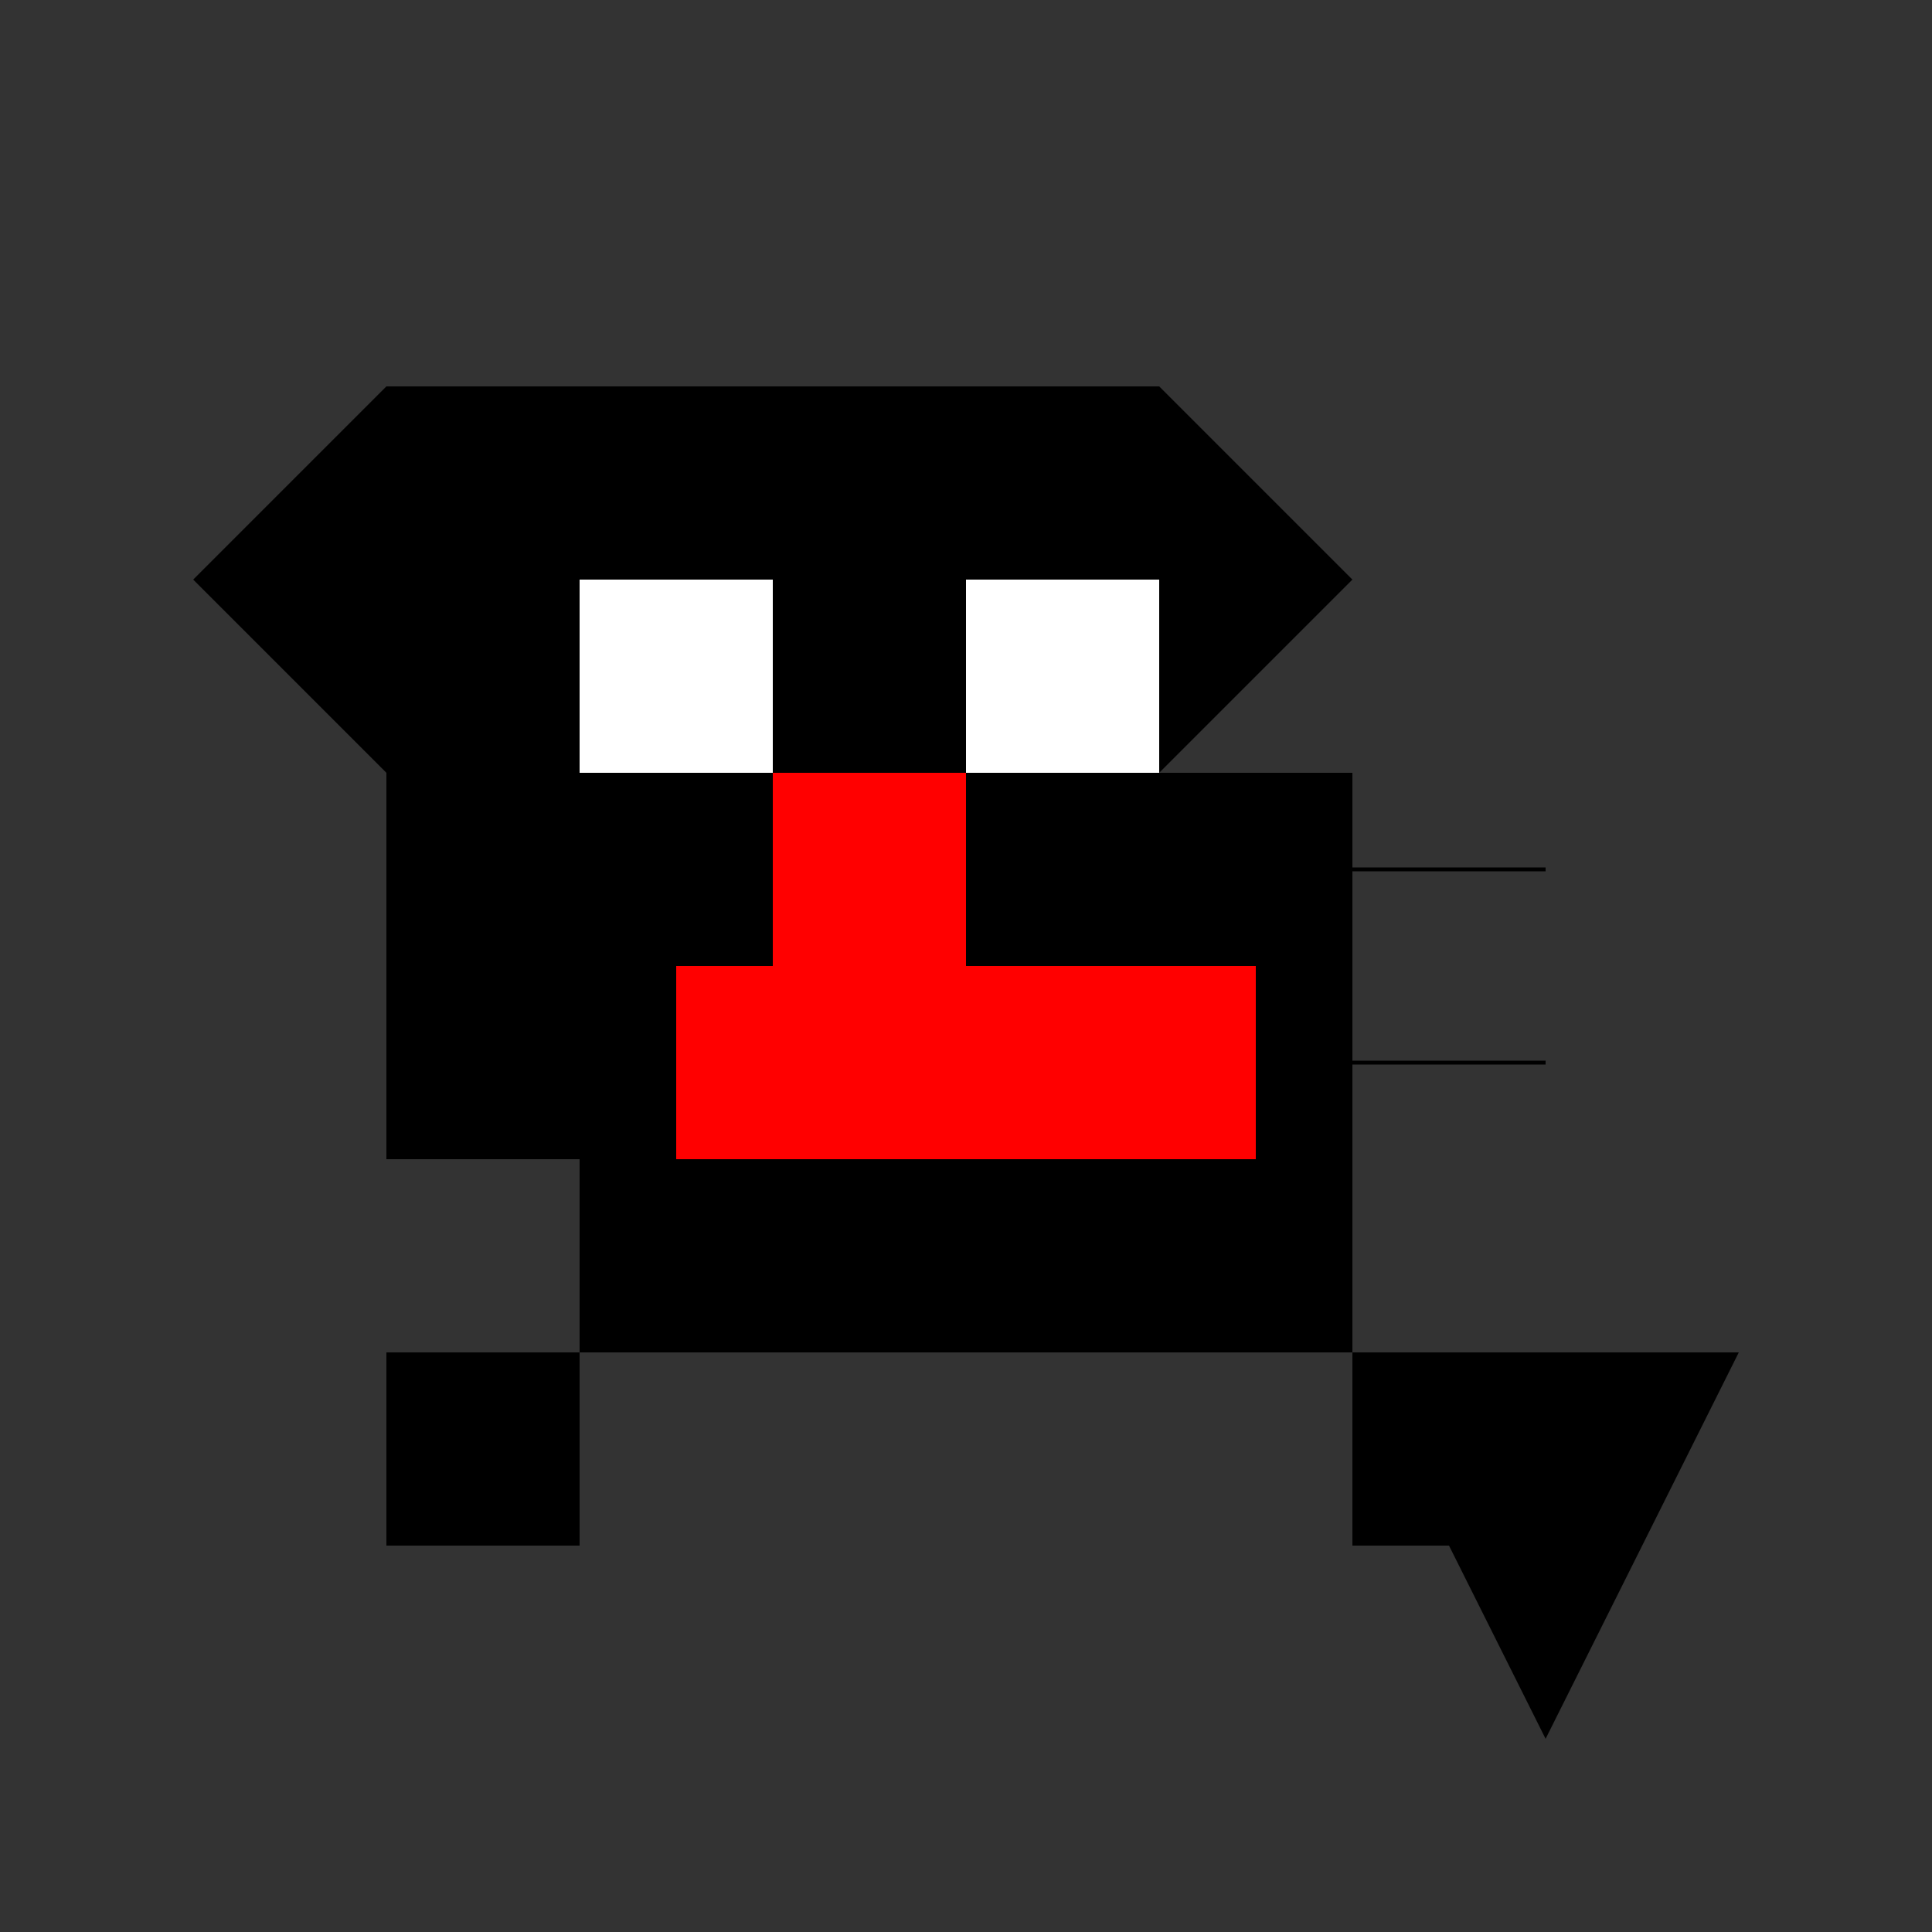
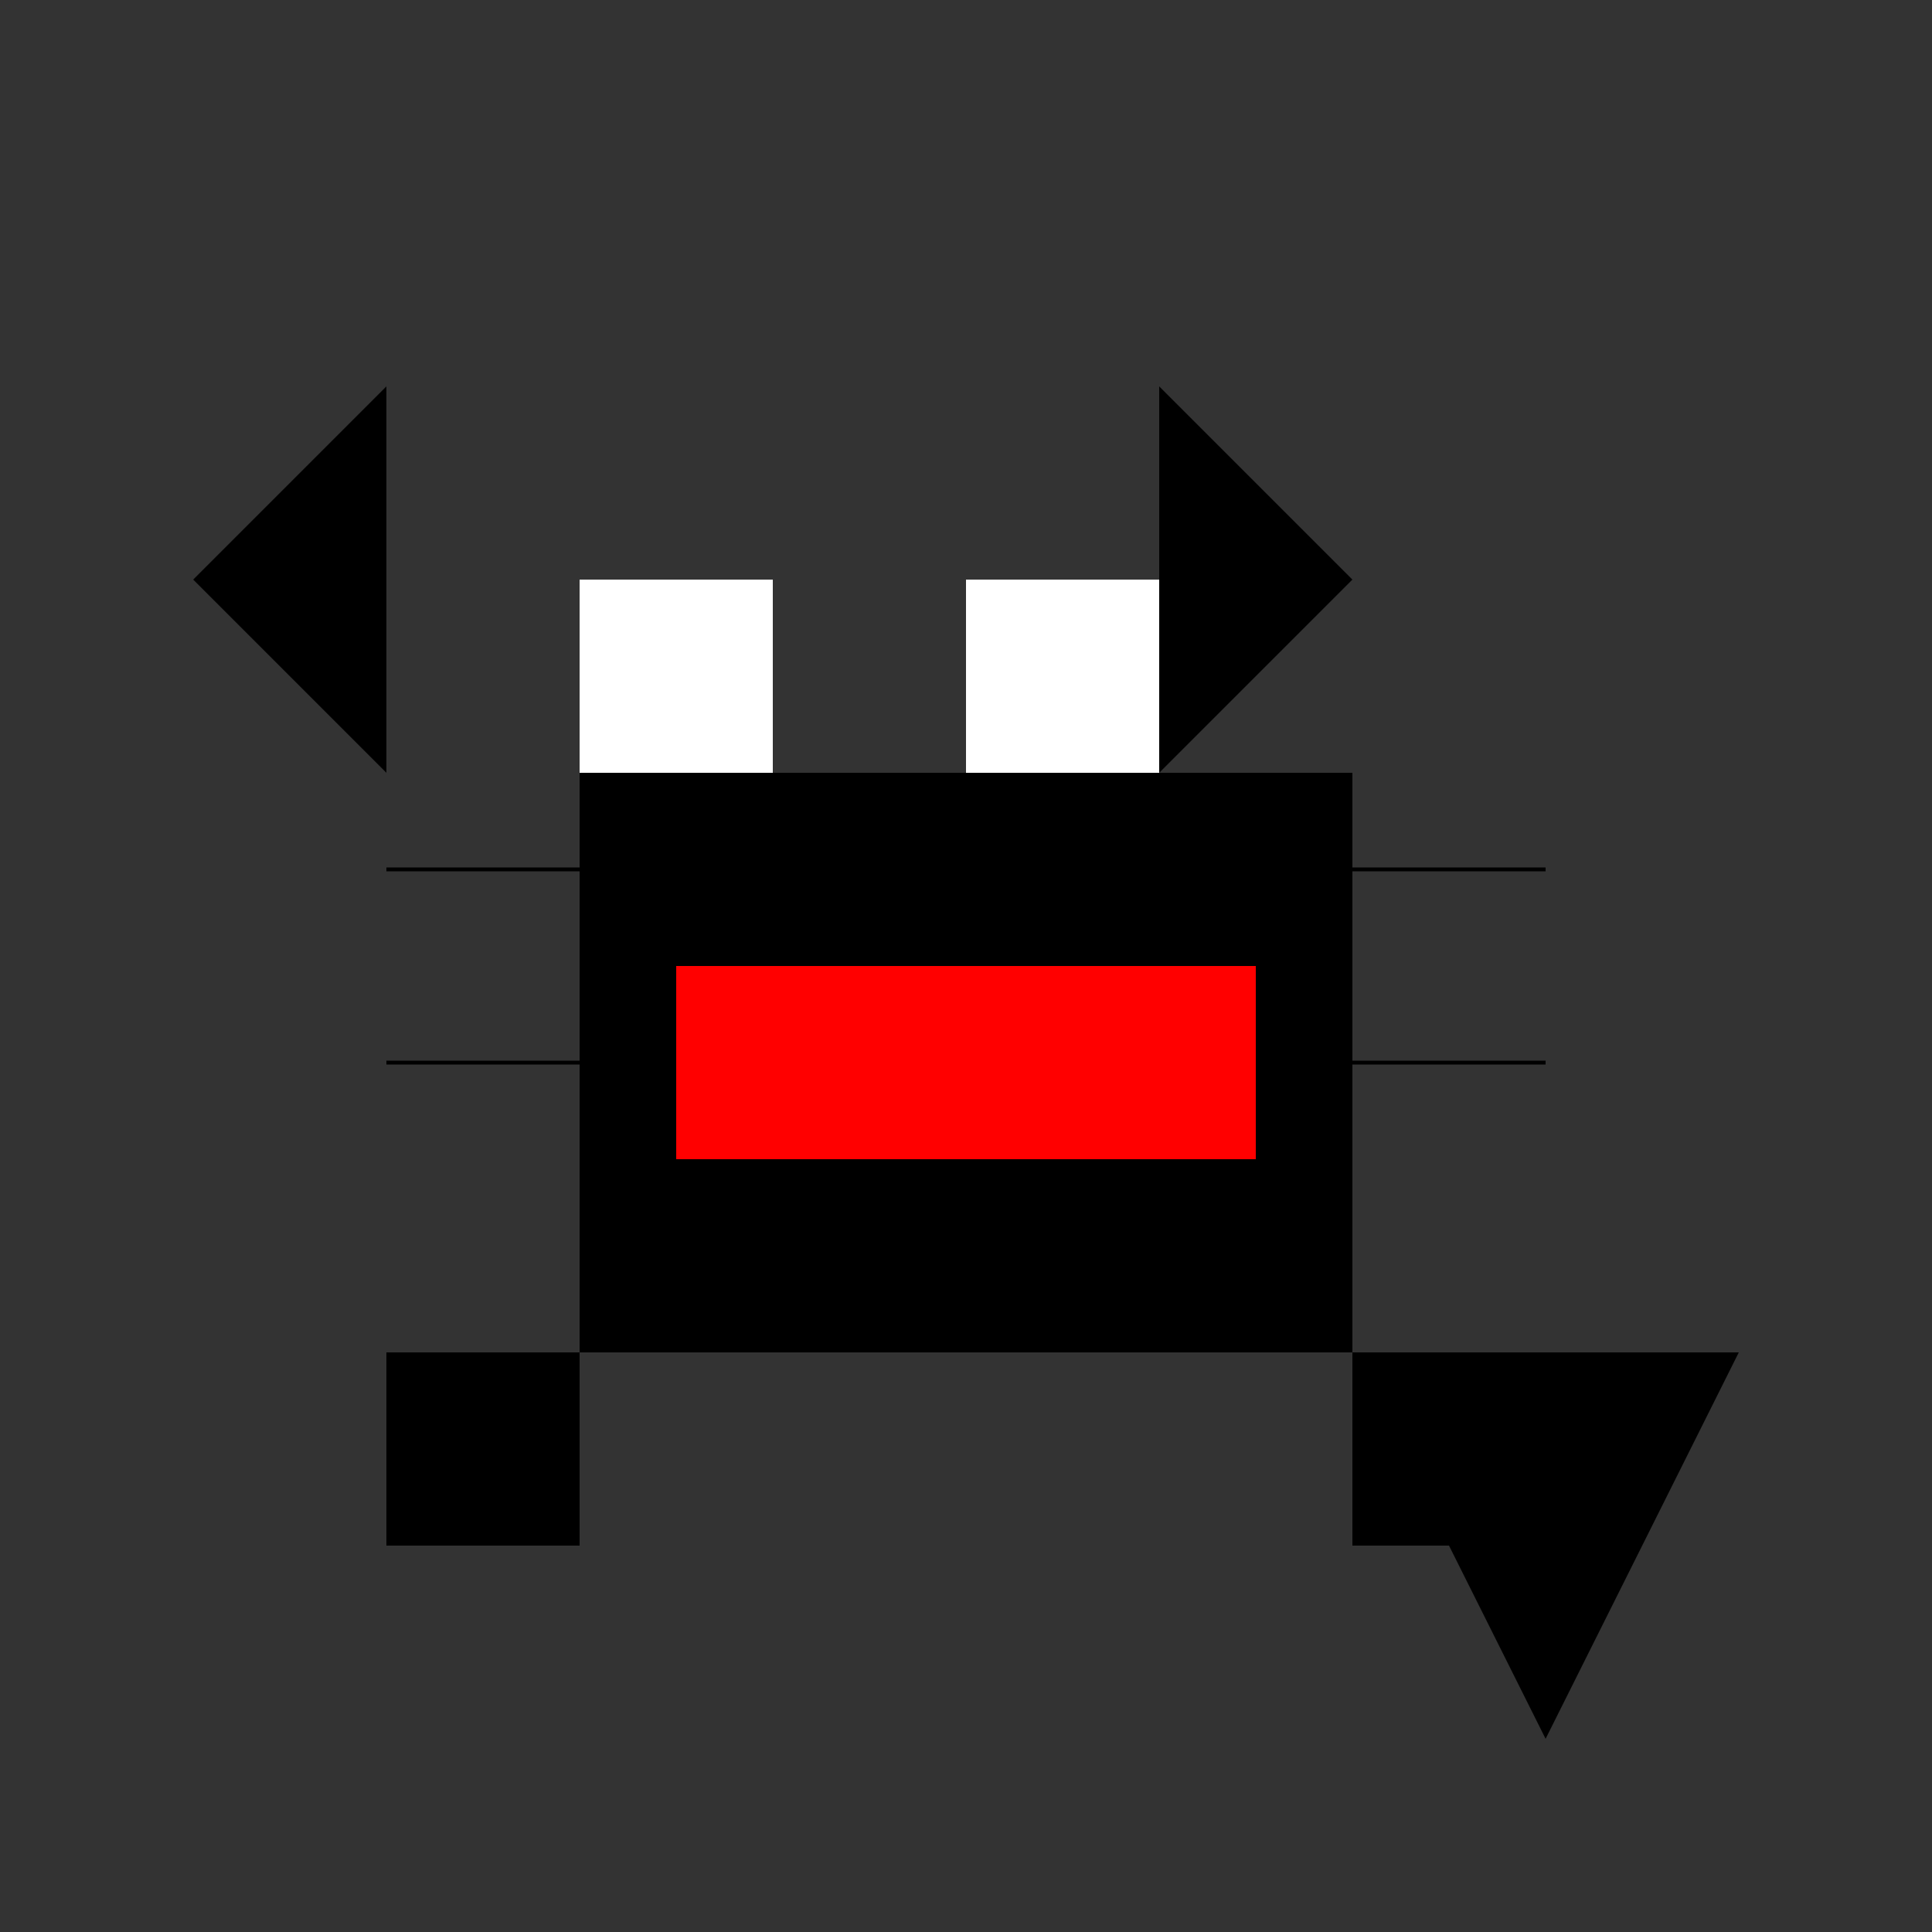
<svg xmlns="http://www.w3.org/2000/svg" width="500" height="500">
  <rect width="100%" height="100%" fill="#333333" stroke="none" />
  <defs />
  <g>
    <rect fill="#000" stroke="none" x="150" y="200" width="200" height="150" />
-     <rect fill="#000" stroke="none" x="100" y="100" width="200" height="200" />
    <path fill="#000" stroke="none" paint-order="stroke fill markers" d=" M 100 100 L 50 150 L 100 200 M 300 100 L 350 150 L 300 200 Z" />
    <rect fill="#fff" stroke="none" x="150" y="150" width="50" height="50" />
    <rect fill="#fff" stroke="none" x="250" y="150" width="50" height="50" />
-     <rect fill="#f00" stroke="none" x="200" y="200" width="50" height="50" />
    <rect fill="#f00" stroke="none" x="175" y="250" width="150" height="50" />
    <path fill="none" stroke="#000" paint-order="fill stroke markers" d=" M 150 225 L 100 225 M 350 225 L 400 225 M 150 275 L 100 275 M 350 275 L 400 275" stroke-miterlimit="10" stroke-dasharray="" />
    <rect fill="#000" stroke="none" x="100" y="350" width="50" height="50" />
    <rect fill="#000" stroke="none" x="350" y="350" width="50" height="50" />
    <path fill="#000" stroke="none" paint-order="stroke fill markers" d=" M 350 350 L 450 350 L 400 450 Z" />
  </g>
</svg>